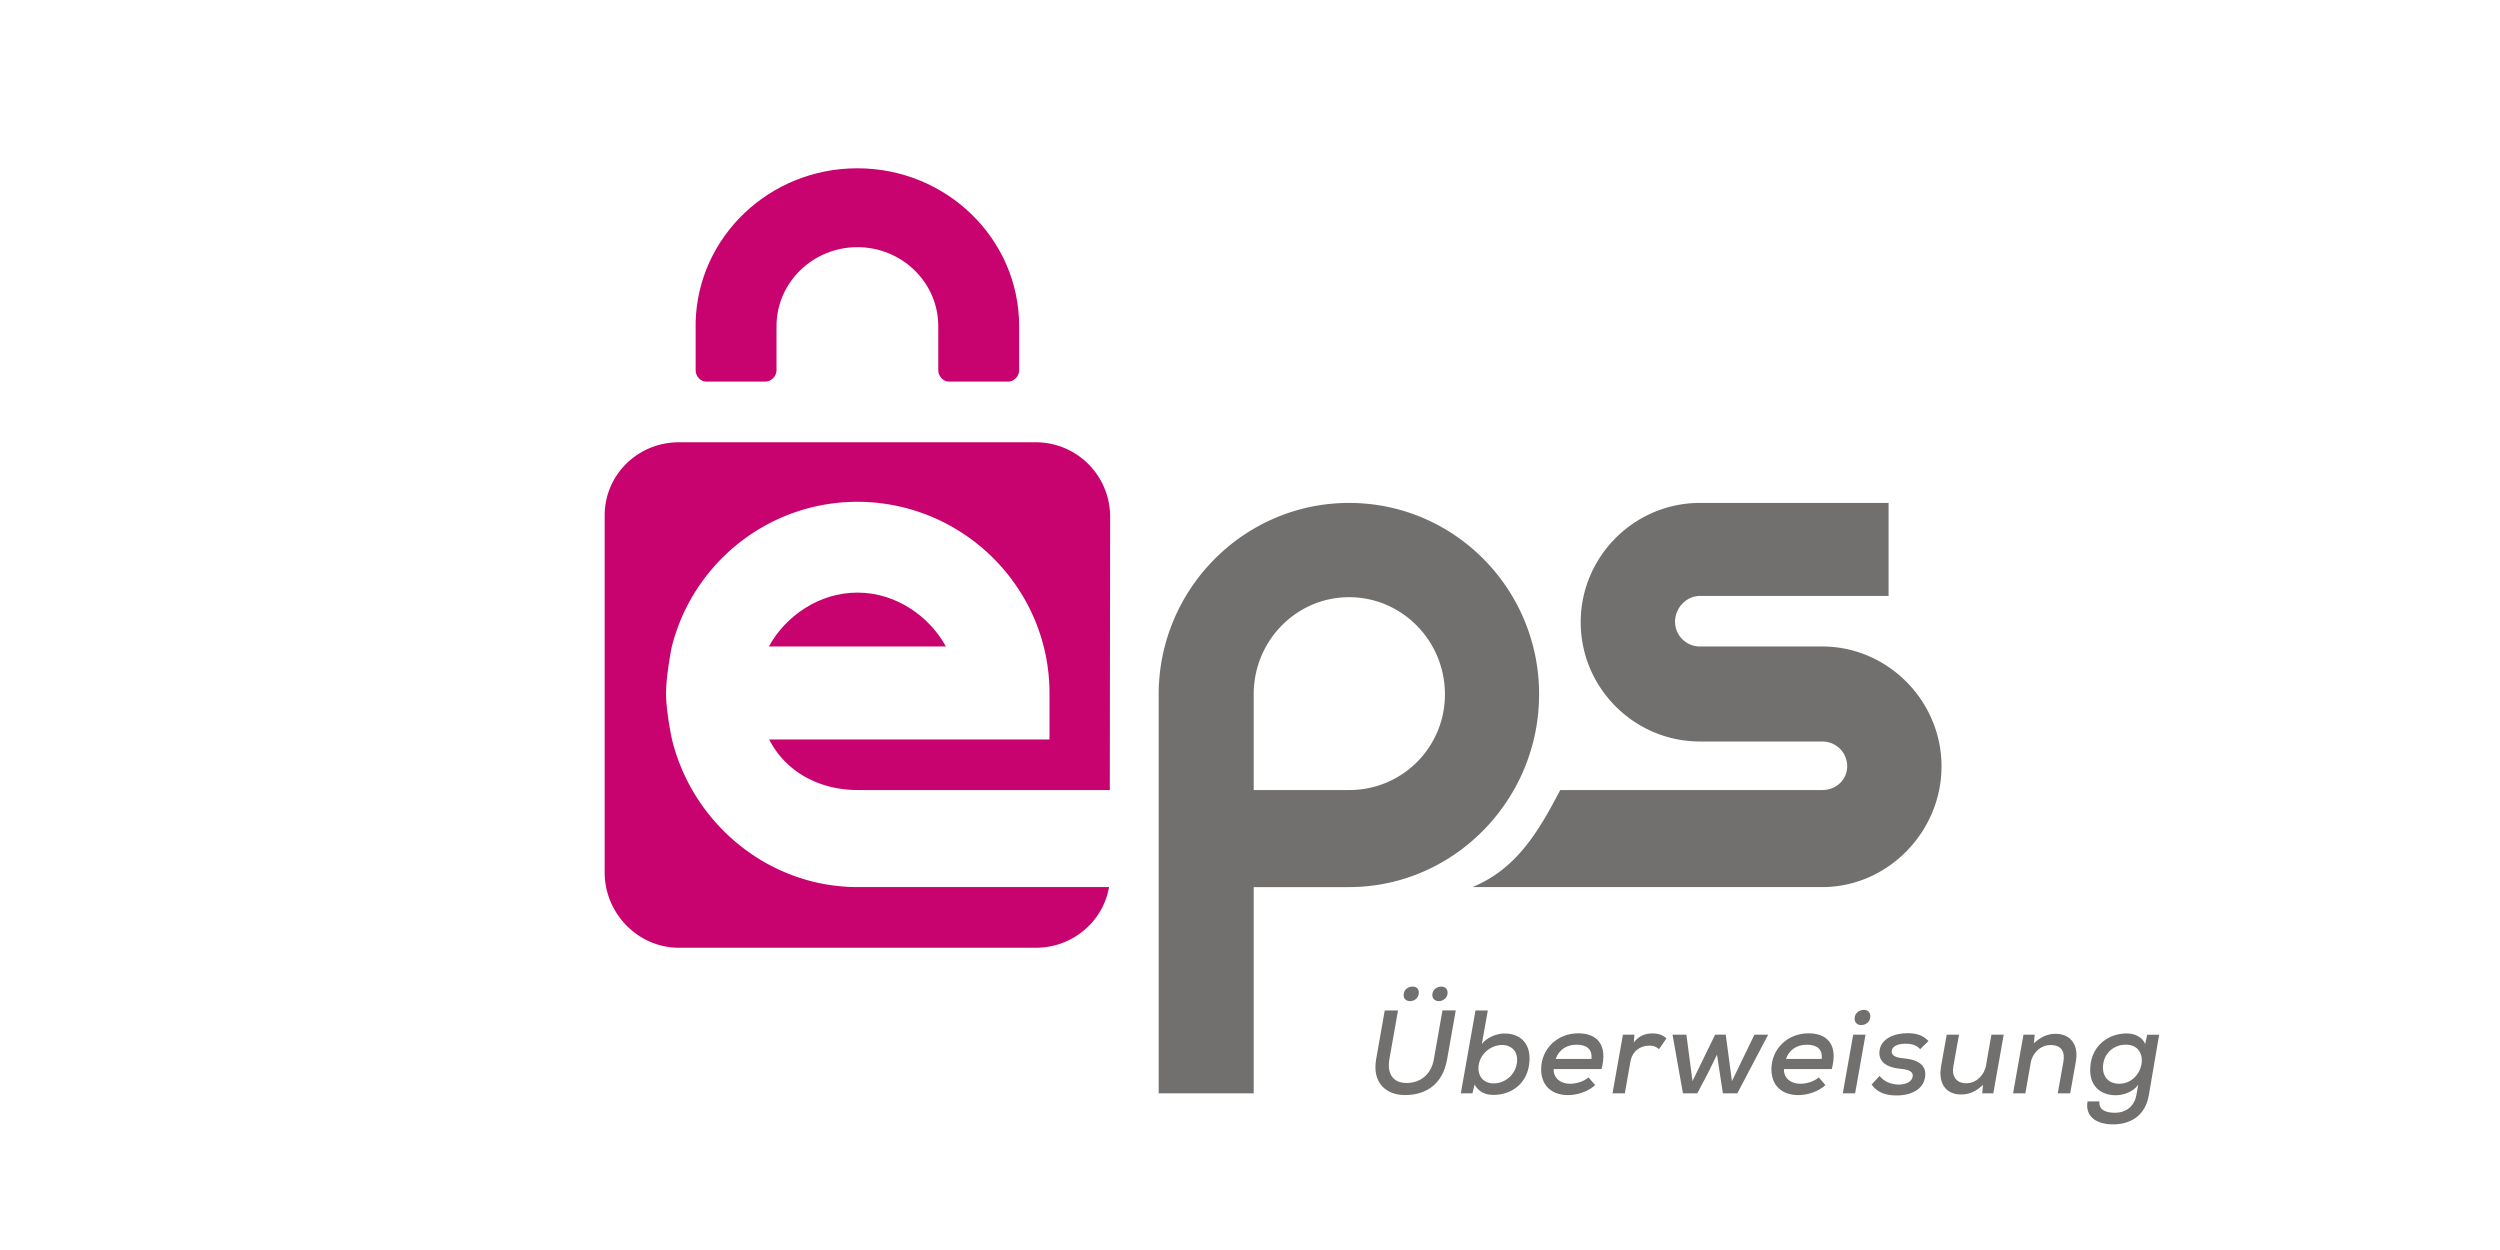
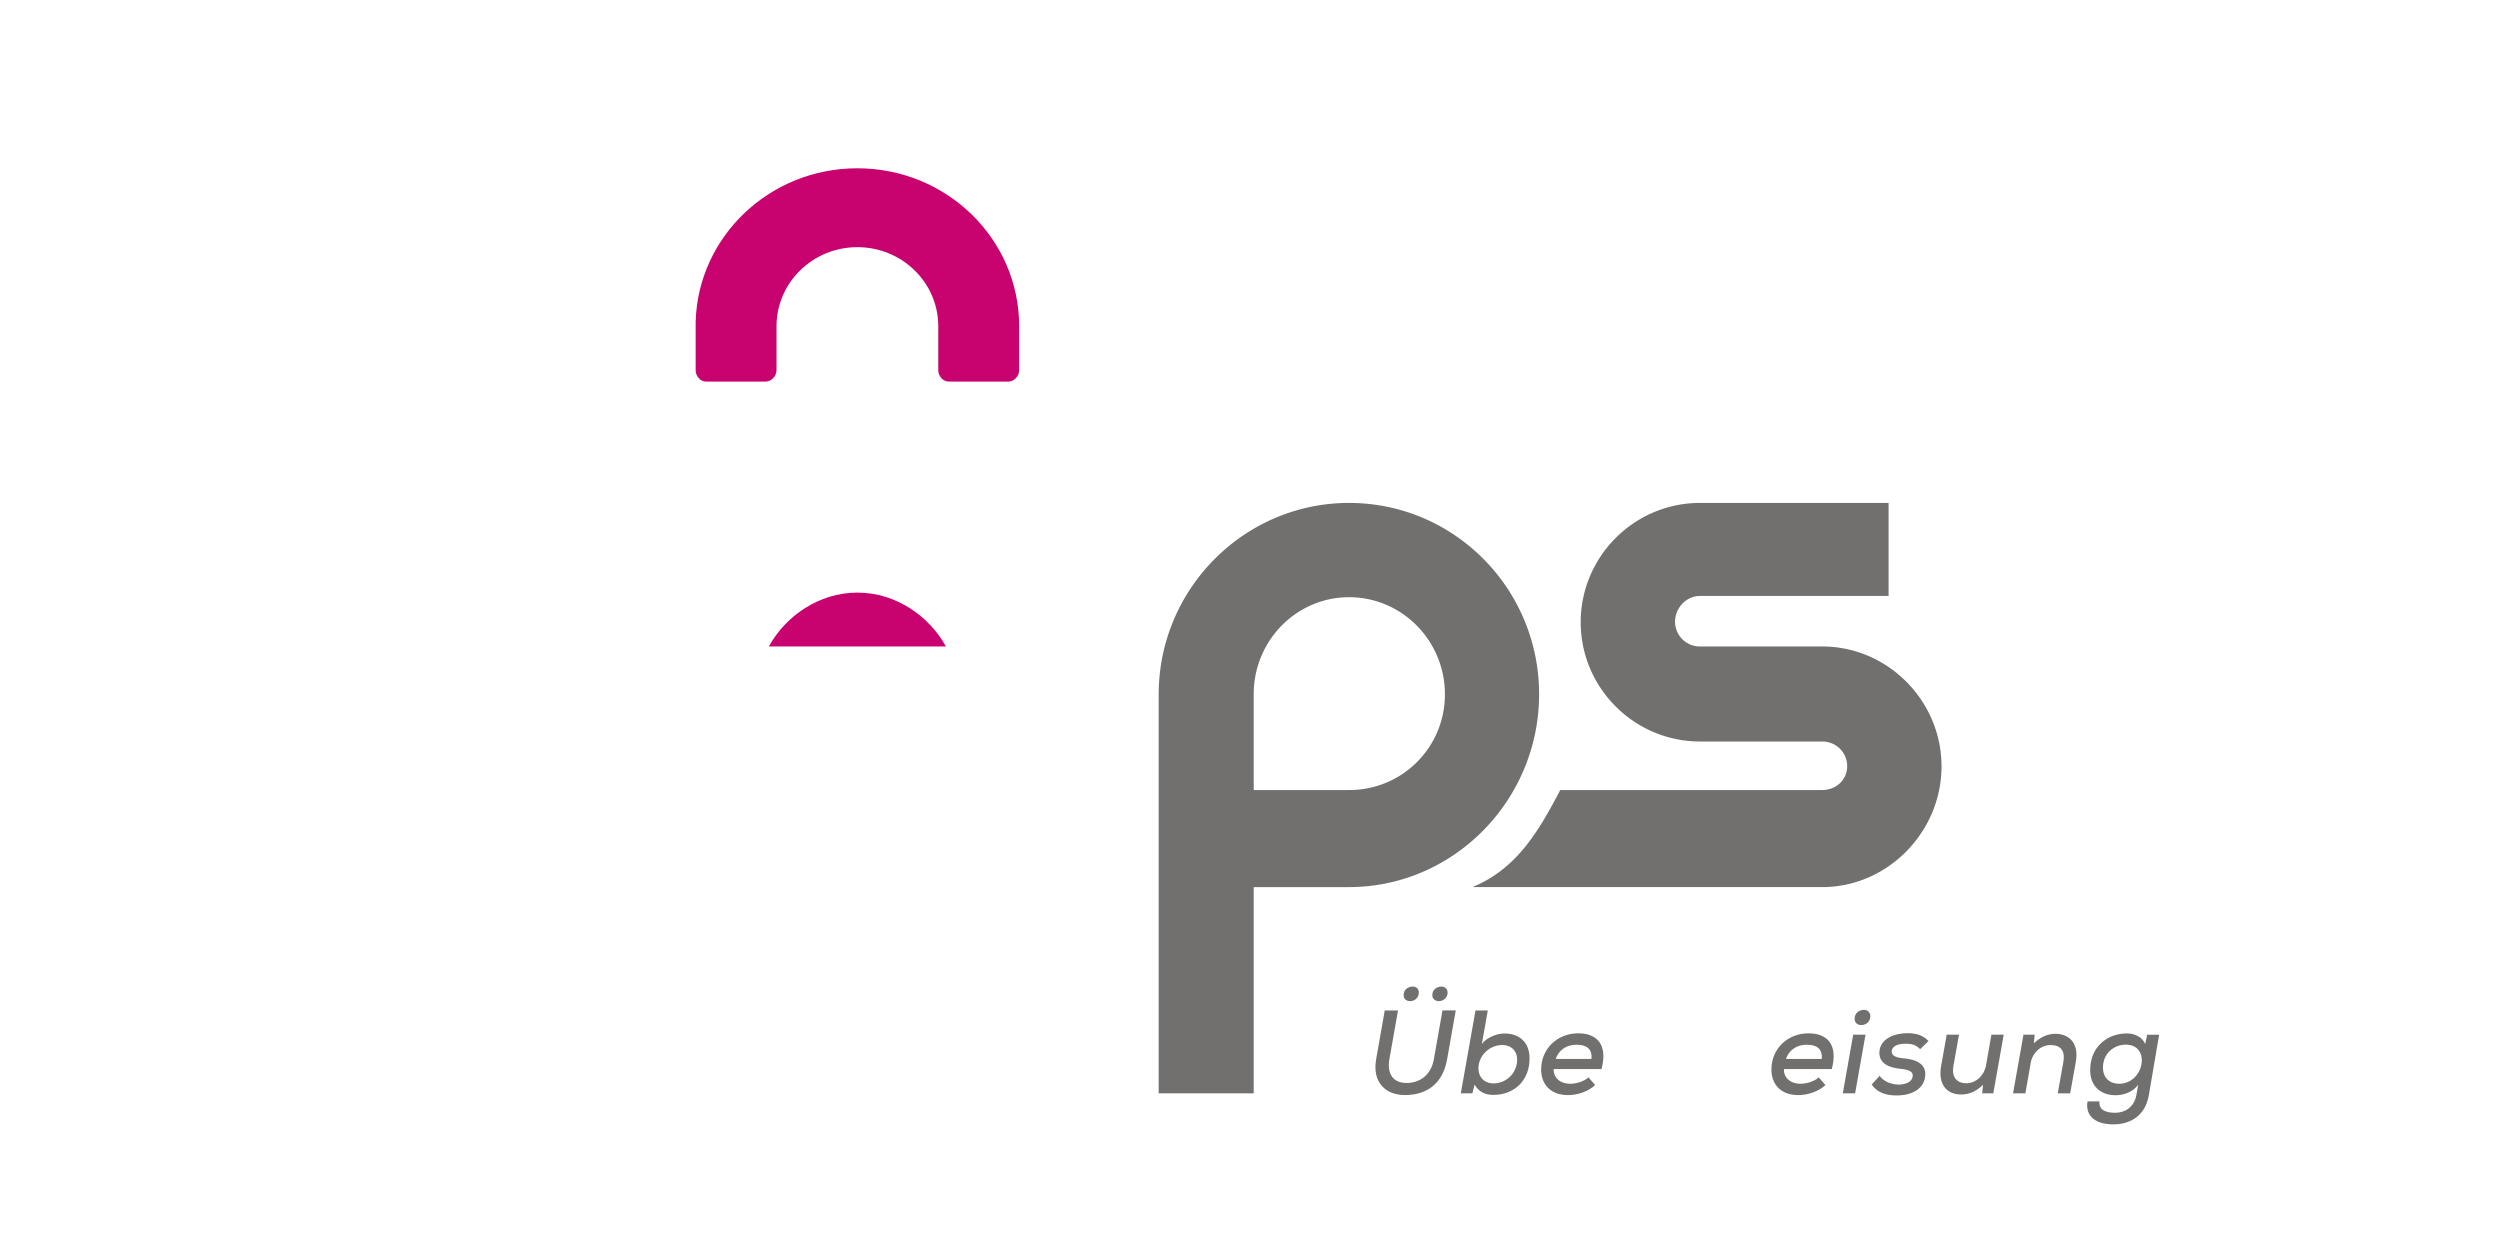
<svg xmlns="http://www.w3.org/2000/svg" width="150" height="75" fill="none" viewBox="0 0 150 75">
  <mask id="a" width="108" height="70" x="29" y="3" maskUnits="userSpaceOnUse" style="mask-type:luminance">
    <path fill="#fff" d="M136.851 3H29v70h107.851V3Z" />
  </mask>
  <g mask="url(#a)">
    <path fill="#71706F" d="M109.433 38.789h-7.431a1.489 1.489 0 0 1-1.499-1.483c0-.825.673-1.55 1.499-1.55h11.313v-5.581h-11.313c-3.948 0-7.16 3.22-7.16 7.158s3.212 7.157 7.16 7.157h7.33c.827 0 1.499.656 1.499 1.48 0 .825-.672 1.432-1.499 1.432H93.614c-1.334 2.548-2.632 4.731-5.266 5.823h21.085c3.882-.056 7.058-3.341 7.058-7.245 0-3.903-3.176-7.136-7.058-7.191Z" />
  </g>
  <mask id="b" width="108" height="70" x="29" y="3" maskUnits="userSpaceOnUse" style="mask-type:luminance">
    <path fill="#fff" d="M136.851 3H29v70h107.851V3Z" />
  </mask>
  <g mask="url(#b)">
    <path fill="#71706F" d="M80.948 30.175c-6.298 0-11.428 5.16-11.428 11.5V65.6h5.702V53.226h5.714c6.298 0 11.41-5.229 11.41-11.57 0-6.34-5.1-11.48-11.398-11.48Zm0 17.227h-5.726v-5.746c0-3.211 2.556-5.824 5.726-5.824s5.747 2.613 5.747 5.824a5.726 5.726 0 0 1-5.747 5.746Z" />
  </g>
  <mask id="c" width="108" height="70" x="29" y="3" maskUnits="userSpaceOnUse" style="mask-type:luminance">
-     <path fill="#fff" d="M136.851 3H29v70h107.851V3Z" />
-   </mask>
+     </mask>
  <g mask="url(#c)">
    <path fill="#C8036F" d="M51.468 53.225c-5.391 0-9.924-3.841-11.15-8.86 0 0-.355-1.66-.355-2.752 0-1.093.336-2.77.336-2.77 1.235-5.006 5.762-8.734 11.145-8.734 6.33 0 11.525 5.146 11.525 11.476v2.784H46.15c.993 1.941 3.002 3.033 5.318 3.033h15.12l.02-16.416a4.463 4.463 0 0 0-4.45-4.45H40.73c-2.447 0-4.45 1.941-4.45 4.389v21.43c0 2.447 2.003 4.51 4.45 4.51h21.43c2.196 0 4.028-1.577 4.382-3.64H51.468Z" />
  </g>
  <mask id="d" width="108" height="70" x="29" y="3" maskUnits="userSpaceOnUse" style="mask-type:luminance">
    <path fill="#fff" d="M136.851 3H29v70h107.851V3Z" />
  </mask>
  <g mask="url(#d)">
    <path fill="#C8036F" d="M51.444 35.556c-2.308 0-4.315 1.413-5.312 3.233h10.623c-.997-1.82-3.004-3.233-5.311-3.233Z" />
  </g>
  <mask id="e" width="108" height="70" x="29" y="3" maskUnits="userSpaceOnUse" style="mask-type:luminance">
    <path fill="#fff" d="M136.851 3H29v70h107.851V3Z" />
  </mask>
  <g mask="url(#e)">
    <path fill="#C8036F" d="M61.149 19.567c0-5.23-4.346-9.47-9.708-9.47-5.273 0-9.561 4.101-9.702 9.211-.002.022 0 .043 0 .065v2.846c0 .34.277.677.625.677h3.572c.349 0 .655-.337.655-.677v-2.652c0-2.612 2.175-4.737 4.853-4.737 2.677 0 4.852 2.125 4.852 4.737v2.652c0 .34.283.677.632.677H60.5c.349 0 .649-.337.649-.677v-2.652Z" />
  </g>
  <mask id="f" width="108" height="70" x="29" y="3" maskUnits="userSpaceOnUse" style="mask-type:luminance">
-     <path fill="#fff" d="M136.851 3H29v70h107.851V3Z" />
+     <path fill="#fff" d="M136.851 3H29v70h107.851Z" />
  </mask>
  <g mask="url(#f)">
    <path fill="#71706F" d="m87.345 60.626-.516 2.923c-.259 1.478-1.227 2.155-2.54 2.155-1.11 0-1.971-.725-1.72-2.152l.516-2.926h.796l-.517 2.923c-.157.912.251 1.43 1.026 1.43.796 0 1.477-.473 1.642-1.427l.517-2.926h.796Zm-3.127-.916c0 .244.186.359.387.359.251 0 .524-.18.524-.517 0-.236-.158-.358-.366-.358-.258 0-.545.165-.545.516Zm1.721-.007c0 .251.194.366.402.366.222 0 .516-.18.516-.51 0-.236-.172-.365-.365-.365-.259 0-.553.165-.553.51Z" />
  </g>
  <mask id="g" width="108" height="70" x="29" y="3" maskUnits="userSpaceOnUse" style="mask-type:luminance">
    <path fill="#fff" d="M136.851 3H29v70h107.851V3Z" />
  </mask>
  <g mask="url(#g)">
    <path fill="#71706F" d="m89.269 60.626-.359 2.02c.308-.416.925-.636 1.356-.636.889 0 1.506.521 1.506 1.49 0 1.369-.954 2.193-2.173 2.193-.474 0-.875-.176-1.12-.62l-.135.527h-.696l.882-4.974h.739Zm-.56 3.409c-.028.588.352.968.904.968a1.42 1.42 0 0 0 1.413-1.355c.029-.596-.359-.947-.897-.947-.688 0-1.377.552-1.42 1.334Z" />
  </g>
  <mask id="h" width="108" height="70" x="29" y="3" maskUnits="userSpaceOnUse" style="mask-type:luminance">
    <path fill="#fff" d="M136.851 3H29v70h107.851V3Z" />
  </mask>
  <g mask="url(#h)">
    <path fill="#71706F" d="M93.222 64.144c-.029.485.351.881.997.881.358 0 .831-.14 1.09-.384l.401.465c-.437.401-1.083.6-1.628.6-1.018 0-1.613-.61-1.613-1.541 0-1.241.975-2.166 2.223-2.166 1.14 0 1.786.689 1.398 2.145h-2.868Zm2.266-.607c.057-.606-.301-.853-.897-.853-.537 0-1.032.247-1.247.853h2.144Z" />
  </g>
  <mask id="i" width="108" height="70" x="29" y="3" maskUnits="userSpaceOnUse" style="mask-type:luminance">
-     <path fill="#fff" d="M136.851 3H29v70h107.851V3Z" />
-   </mask>
+     </mask>
  <g mask="url(#i)">
-     <path fill="#71706F" d="m98.064 62.081-.036.468c.344-.452.76-.544 1.14-.544.344 0 .652.122.818.3l-.445.647c-.158-.144-.316-.215-.588-.215-.51 0-1.011.305-1.126.958L97.49 65.6h-.739l.624-3.518h.689Z" />
-   </g>
+     </g>
  <mask id="j" width="108" height="70" x="29" y="3" maskUnits="userSpaceOnUse" style="mask-type:luminance">
-     <path fill="#fff" d="M136.851 3H29v70h107.851V3Z" />
-   </mask>
+     </mask>
  <g mask="url(#j)">
-     <path fill="#71706F" d="m103.544 62.081.373 2.783 1.348-2.783h.825l-1.851 3.519h-.867l-.352-2.321-.566 1.153-.617 1.168h-.861l-.624-3.519h.832l.366 2.783 1.356-2.783h.638Z" />
-   </g>
+     </g>
  <mask id="k" width="108" height="70" x="29" y="3" maskUnits="userSpaceOnUse" style="mask-type:luminance">
    <path fill="#fff" d="M136.851 3H29v70h107.851V3Z" />
  </mask>
  <g mask="url(#k)">
    <path fill="#71706F" d="M107.038 64.144c-.028.485.352.881.997.881.359 0 .832-.14 1.09-.384l.402.465c-.437.401-1.083.6-1.628.6-1.018 0-1.614-.61-1.614-1.541 0-1.241.976-2.166 2.223-2.166 1.141 0 1.786.689 1.399 2.145h-2.869Zm2.266-.607c.058-.606-.301-.853-.896-.853-.538 0-1.033.247-1.248.853h2.144Z" />
  </g>
  <mask id="l" width="108" height="70" x="29" y="3" maskUnits="userSpaceOnUse" style="mask-type:luminance">
    <path fill="#fff" d="M136.851 3H29v70h107.851V3Z" />
  </mask>
  <g mask="url(#l)">
    <path fill="#71706F" d="m111.931 62.081-.624 3.519h-.739l.624-3.518h.739Zm-.653-.958c0 .25.187.38.387.38.287 0 .553-.186.553-.537a.362.362 0 0 0-.373-.374c-.266 0-.567.173-.567.531Z" />
  </g>
  <mask id="m" width="108" height="70" x="29" y="3" maskUnits="userSpaceOnUse" style="mask-type:luminance">
    <path fill="#fff" d="M136.851 3H29v70h107.851V3Z" />
  </mask>
  <g mask="url(#m)">
    <path fill="#71706F" d="M115.209 62.952c-.23-.258-.524-.33-.875-.33-.488 0-.832.165-.832.473 0 .258.279.366.695.402.646.057 1.471.273 1.298 1.183-.121.66-.781 1.047-1.699 1.047-.574 0-1.126-.129-1.499-.652l.48-.524c.266.366.732.517 1.148.524.351 0 .767-.13.832-.46.064-.315-.216-.437-.732-.487-.602-.057-1.262-.28-1.262-.947 0-.882.954-1.19 1.671-1.19.545 0 .947.122 1.276.473l-.501.488Z" />
  </g>
  <mask id="n" width="108" height="70" x="29" y="3" maskUnits="userSpaceOnUse" style="mask-type:luminance">
    <path fill="#fff" d="M136.851 3H29v70h107.851V3Z" />
  </mask>
  <g mask="url(#n)">
    <path fill="#71706F" d="m117.54 62.081-.337 1.895c-.107.603.165 1.019.782 1.019.581 0 1.076-.481 1.176-1.07l.323-1.844h.738l-.623 3.519h-.667l.05-.51c-.416.394-.825.58-1.32.58-.868 0-1.384-.622-1.198-1.69l.338-1.899h.738Z" />
  </g>
  <mask id="o" width="108" height="70" x="29" y="3" maskUnits="userSpaceOnUse" style="mask-type:luminance">
    <path fill="#fff" d="M136.851 3H29v70h107.851V3Z" />
  </mask>
  <g mask="url(#o)">
    <path fill="#71706F" d="m123.465 65.6.337-1.883c.108-.61-.1-1.014-.774-1.014-.588 0-1.083.473-1.183 1.054l-.323 1.843h-.739l.625-3.518h.673l-.05.514c.409-.38.832-.568 1.291-.568.861 0 1.42.599 1.227 1.682l-.338 1.89h-.746Z" />
  </g>
  <mask id="p" width="108" height="70" x="29" y="3" maskUnits="userSpaceOnUse" style="mask-type:luminance">
    <path fill="#fff" d="M136.851 3H29v70h107.851V3Z" />
  </mask>
  <g mask="url(#p)">
    <path fill="#71706F" d="M125.969 66.085c-.05.485.323.681.947.681.545 0 1.133-.304 1.27-1.078l.107-.604c-.323.451-.911.63-1.348.63-.904 0-1.535-.538-1.535-1.514 0-1.391 1.033-2.195 2.202-2.195.495 0 .939.235 1.097.637l.122-.56h.717l-.617 3.622c-.229 1.341-1.226 1.758-2.137 1.758-1.09 0-1.692-.528-1.542-1.377h.717Zm.208-2.028c0 .602.395.968.962.968 1.527 0 1.936-2.346.408-2.346-.724 0-1.37.538-1.37 1.377Z" />
  </g>
</svg>